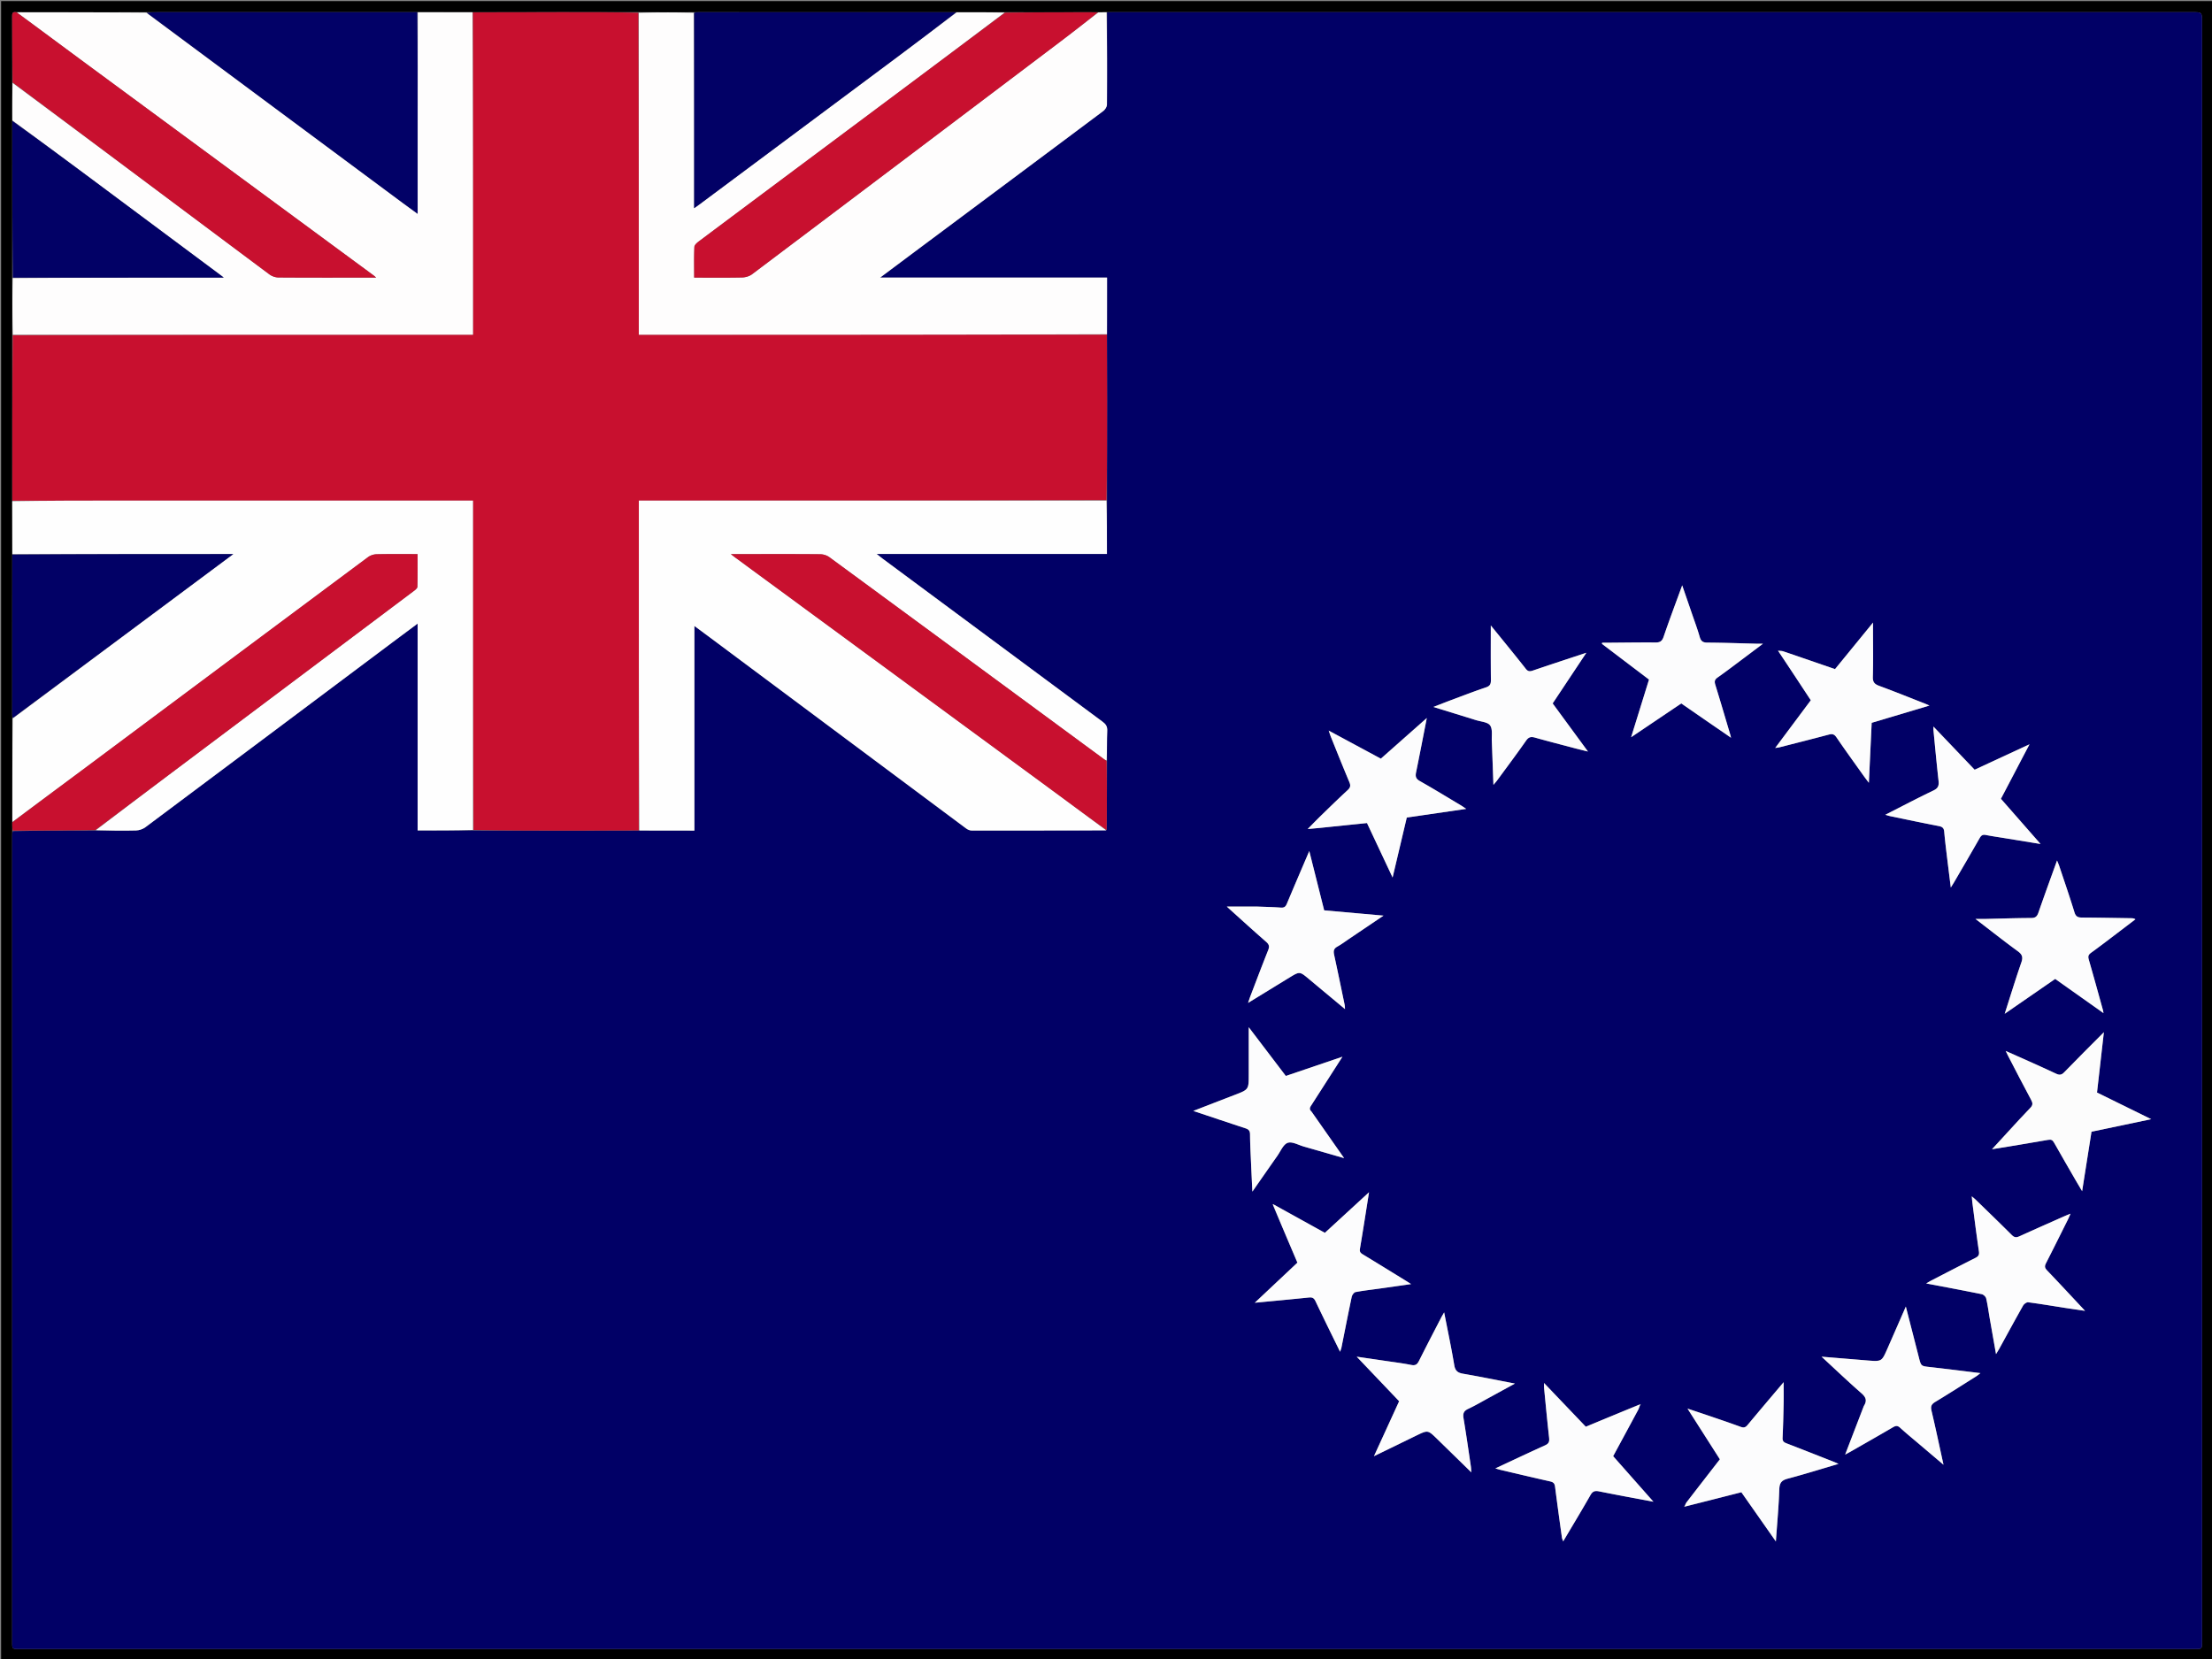
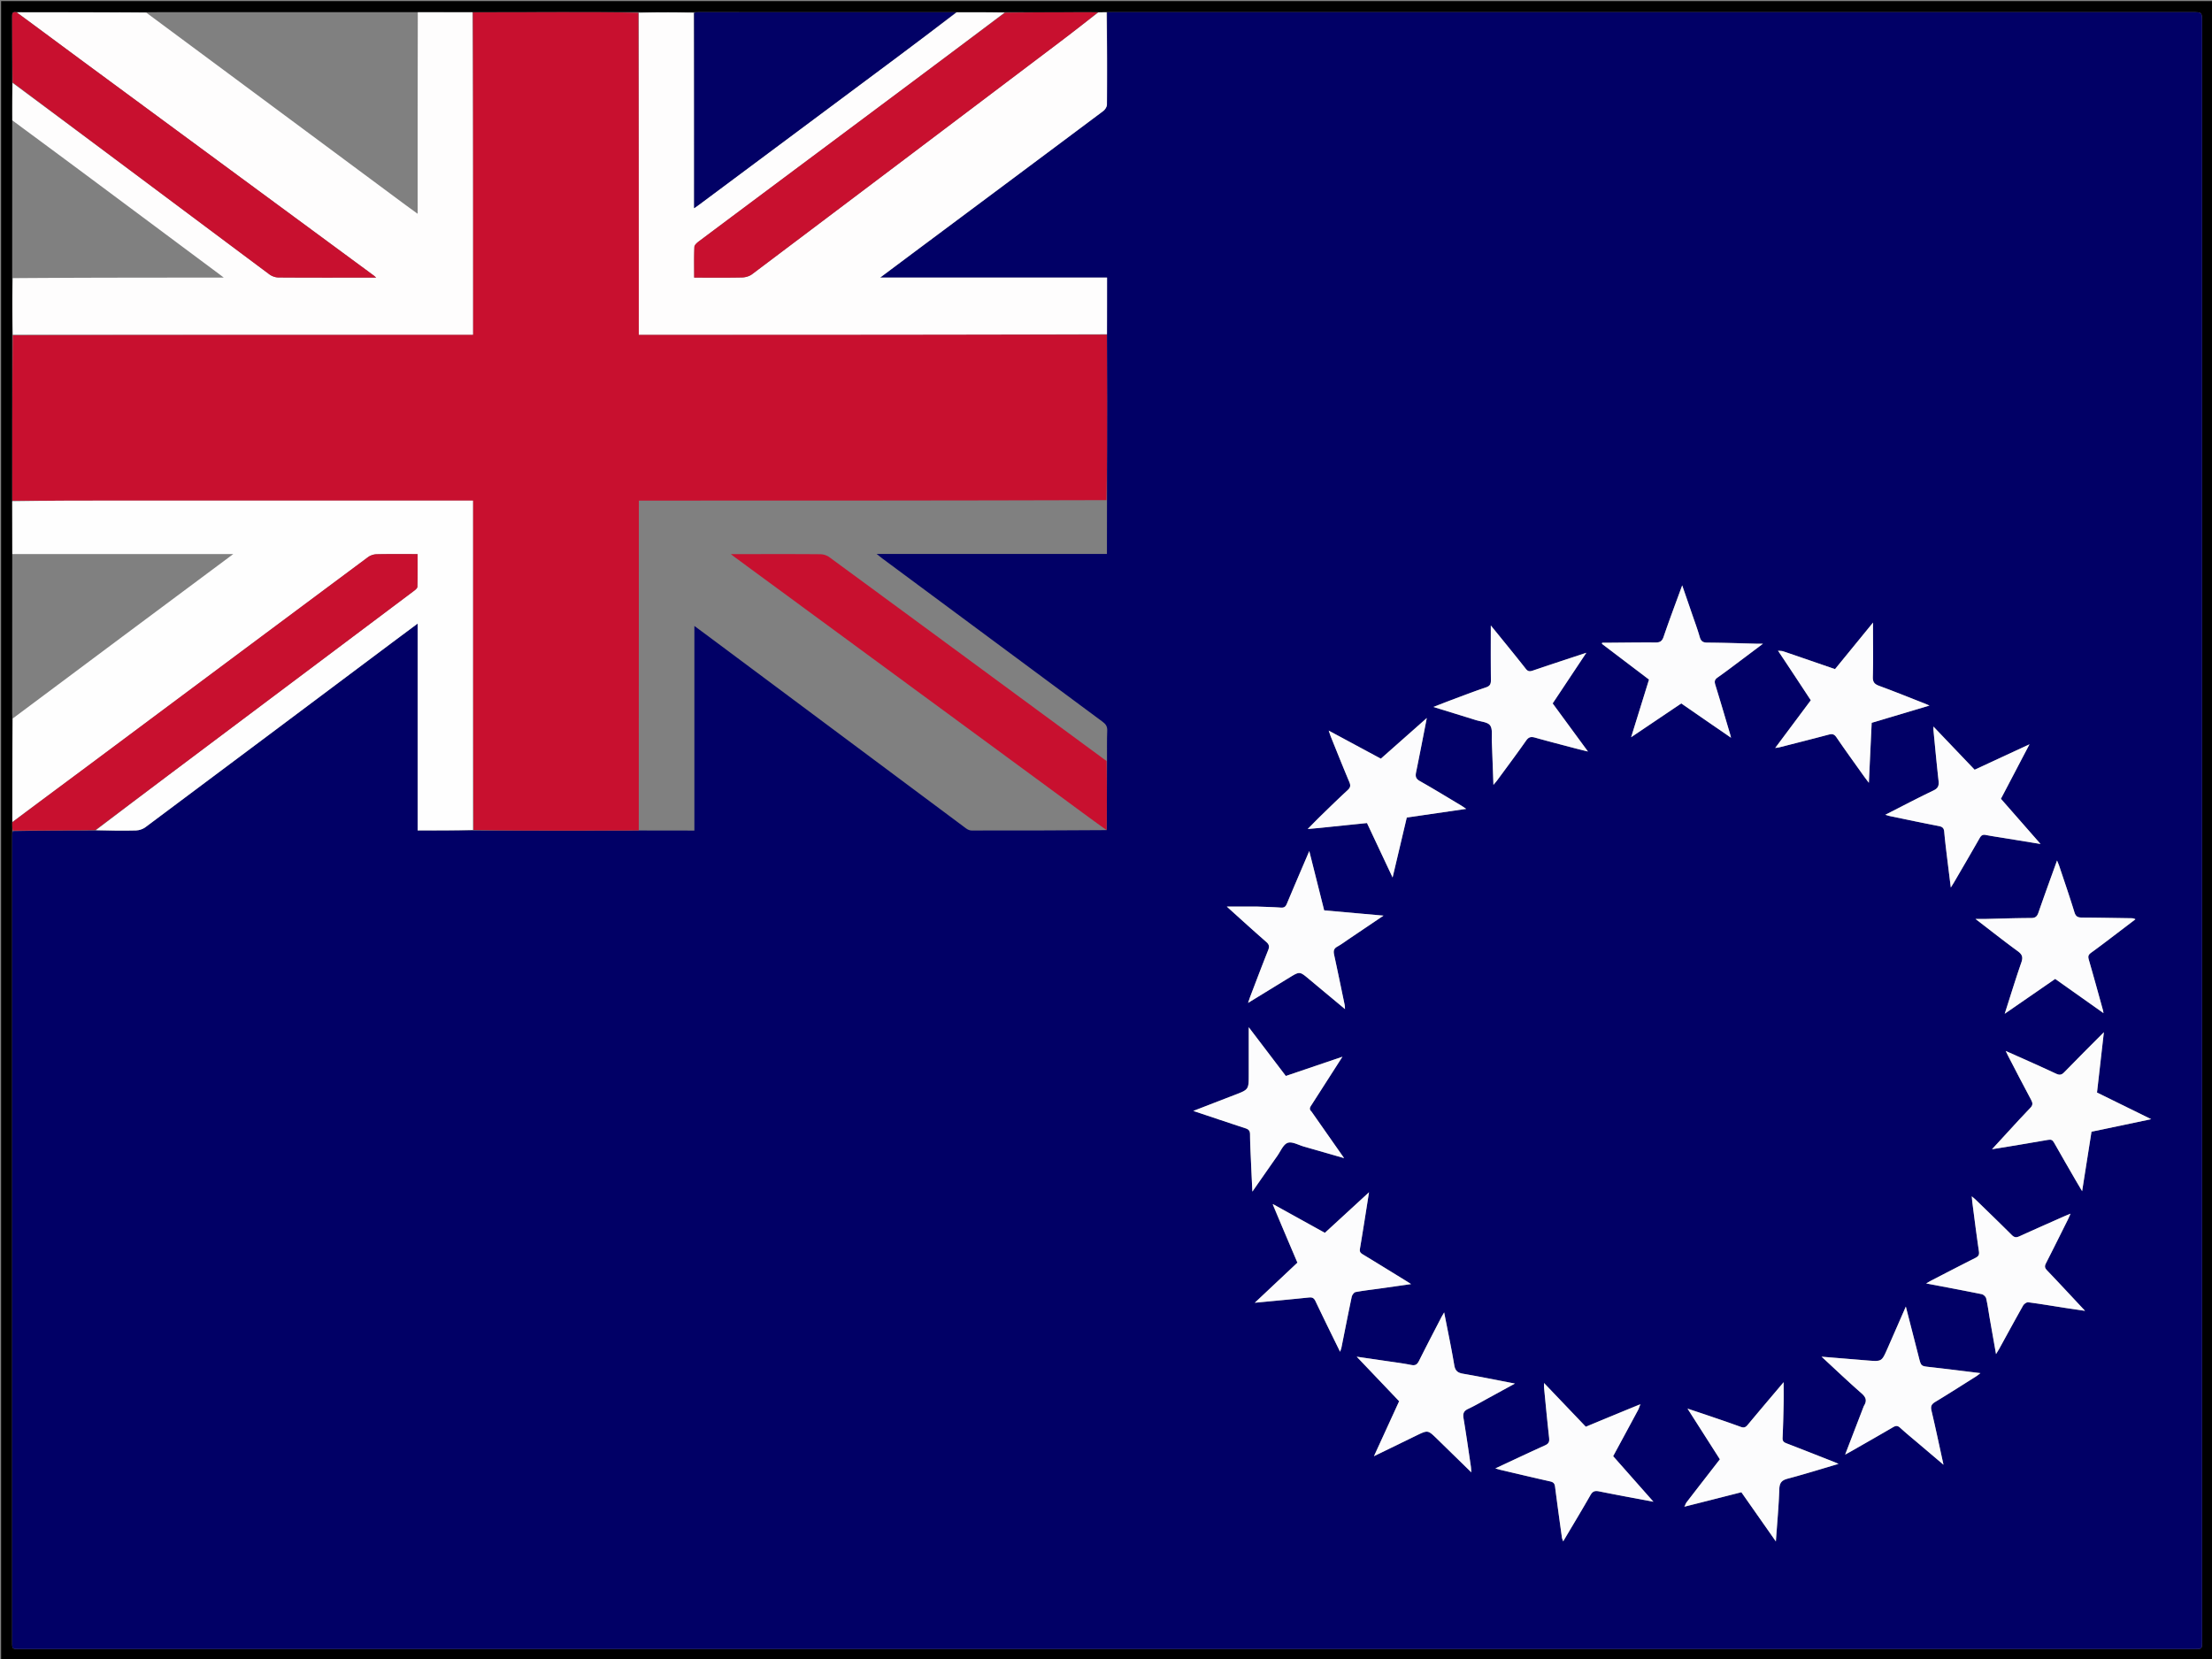
<svg xmlns="http://www.w3.org/2000/svg" xml:space="preserve" viewBox="0 0 2000 1500">
  <rect x="0" y="0" width="2000" height="1500" fill="#808080" stroke="none" />
  <path d="M1 505V1h2000v1500H1zm10.028 238.992c.03 2.335.061 4.67.024 7.94-.021 1.333-.061 2.666-.061 3.999q-.005 364.477 0 728.956c0 6.113.013 6.117 6.874 6.117h1966.383c6.757 0 6.763-.004 6.763-6.73V19.86c0-8.864-.009-8.871-9.129-8.872q-487.72-.002-975.441.004c-1.832 0-3.664.08-6.367.02-2.32.066-4.639.132-7.895.03-27.763.043-55.526.087-84.206.01-14.32.035-28.64.07-43.885-.016-77.643-.011-155.287-.024-232.93-.026-1.163 0-2.326.123-4.376.054-16.4.027-32.8.054-50.074-.056-22.77-.004-45.54-.03-68.31-.005-26.922.03-53.844.103-81.644.047-16.334.016-32.668.033-49.886-.065-77.785 0-155.57-.002-233.355.013-3.66.001-7.32.161-11.842.064-38.8.03-77.598.06-117.288-.051-3.163-.543-3.417 1.313-3.405 3.8.092 19.876.1 39.751.059 60.506.03 11.166.062 22.333.007 34.455.027 47.089.054 94.179-.034 142.194.052 16.883.104 33.766.031 51.627.027 49.7.053 99.4-.036 150.084.048 15.766.096 31.533.046 48.23-.016 47.962-.034 95.925-.037 143.888 0 1.16.165 2.32.073 4.367.032 30.994.064 61.988-.06 93.83" />
  <path fill="#010066" d="M1000.945 11.115c1.832-.043 3.664-.122 5.496-.122q487.72-.007 975.441-.004c9.12 0 9.128.008 9.128 8.872q.003 732.206.001 1464.413c0 6.726-.006 6.73-6.763 6.73H17.865c-6.86 0-6.875-.004-6.875-6.117q-.003-364.477 0-728.956c0-1.333.04-2.666.554-4.462 25.16-.523 49.827-.581 74.958-.579 12.453.078 24.447.28 36.429-.024 2.88-.074 6.198-1.183 8.502-2.904 74.648-55.737 149.195-111.61 223.762-167.455 7.153-5.358 14.337-10.675 22.401-16.677v187.01c17.089 0 33.556 0 50.513.063 30.15.076 59.811.113 89.473.092 19.992-.014 39.985-.109 60.479-.095 16.749.072 32.997.072 49.773.072v-185.01c5.13 3.795 9.507 7.01 13.86 10.258 77.246 57.607 154.484 115.224 231.766 172.783 1.362 1.015 3.236 1.906 4.873 1.908 40.648.054 81.296-.021 122.236-.351.286-21.021.281-41.764.339-62.976.073-9.3-.16-18.14.206-26.957.16-3.854-1.307-5.922-4.236-8.09-66.366-49.102-132.66-98.302-198.96-147.49-1.49-1.106-2.913-2.302-5.3-4.196h208.232c0-16.29 0-32.246.06-48.646.07-30.203.103-59.963.082-89.723-.015-19.948-.108-39.895-.105-60.284.062-17.22.062-34 .062-51.227H795.808c12.98-9.702 24.903-18.634 36.846-27.54 54.963-40.978 109.946-81.93 164.83-123.013 1.687-1.263 3.356-3.861 3.37-5.848.2-27.818.11-55.637.091-83.455m522.917 1351 50.61-12.886 31.195 44.491c1.166-16.68 2.618-31.908 3.101-47.168.188-5.902 2.146-8.16 7.666-9.623 15.126-4.01 30.073-8.694 45.891-13.347-1.895-.823-2.934-1.311-4-1.73-14.362-5.647-28.709-11.338-43.114-16.874-2.496-.958-3.619-2.035-3.474-4.97.509-10.308.73-20.632.937-30.952.125-6.201.023-12.406.023-19.336-11.208 13.268-21.977 25.907-32.588 38.677-1.881 2.265-3.441 2.747-6.277 1.703-10.118-3.729-20.353-7.14-30.557-10.633-5.52-1.889-11.067-3.7-17.488-5.842l29.253 45.819c-10.16 13.098-20.172 25.964-30.111 38.887-.856 1.112-1.226 2.598-2.017 3.488l-.5.42c.213-.049.426-.098 1.45-.124m-41.587-92.237-48.464 20.124-37.749-39.539c0 2.1-.092 3.201.014 4.283 1.48 15.083 2.866 30.176 4.574 45.233.394 3.472-.268 5.299-3.62 6.81-14.825 6.687-29.517 13.667-44.998 20.887 2.094.594 3.456 1.039 4.845 1.365 14.887 3.495 29.76 7.053 44.683 10.385 2.89.645 4.084 1.808 4.461 4.804 1.932 15.358 4.092 30.687 6.215 46.021.136.983.63 1.916 1.134 3.38 8.476-14.303 16.75-27.945 24.643-41.804 2.046-3.593 4.115-4.146 7.947-3.364 15.921 3.248 31.919 6.121 49.004 9.342l-36.415-41.19c7.622-14.093 15.147-27.955 22.6-41.856.808-1.507 1.204-3.234 2.204-4.55l-.014-.798c-.103.205-.206.41-1.064.467m125.227-681.846.11-.144c-.118.161-.235.322.334.713l29.301 44.553-32.186 43.128c1.985-.286 2.807-.329 3.588-.528 14.97-3.825 29.955-7.593 44.886-11.567 3.144-.837 4.93-.423 6.918 2.495 8.056 11.83 16.474 23.412 24.774 35.075 1.287 1.807 2.66 3.554 4.518 6.03l2.545-54.247c17.313-5.17 34.276-10.237 52.263-15.61-2.225-.944-3.365-1.461-4.53-1.917-13.608-5.324-27.16-10.804-40.87-15.856-4.16-1.532-5.945-3.29-5.805-8.103.417-14.32.153-28.66.156-42.992v-6.145l-34.356 42.077c-15.724-5.424-31.231-10.81-46.778-16.077-1.57-.532-3.383-.348-4.868-.885m-456.387 500.717-.21.16s.183-.253-.088.51l22.242 52.221-38.553 36.257c17.058-1.635 32.977-3.086 48.873-4.747 3.086-.323 4.64.396 6.044 3.367 7.162 15.158 14.628 30.172 22.211 45.694.529-1.556 1.015-2.6 1.236-3.696 3.08-15.321 6.046-30.666 9.289-45.952.353-1.664 2.055-4.044 3.47-4.313 7.348-1.398 14.808-2.202 22.225-3.245 8.987-1.264 17.97-2.56 27.995-3.99-1.911-1.22-2.86-1.847-3.83-2.443-13.314-8.188-26.604-16.415-39.973-24.512-2.119-1.283-2.883-2.407-2.424-5.1 2.833-16.624 5.382-33.295 8.186-50.96l-39.915 36.677c-15.938-8.814-31.488-17.414-46.778-25.928m43.868-340.38 40.99-4.193 23.155 49.23 12.819-54.217 53.734-7.831c-2.188-1.467-3.357-2.33-4.6-3.072-12.419-7.413-24.747-14.99-37.342-22.092-3.67-2.069-4.133-4.257-3.374-7.944 3.279-15.94 6.33-31.927 9.691-49.056l-41.55 36.764-47.15-25.382c.894 2.572 1.36 4.12 1.964 5.613 5.537 13.697 10.986 27.432 16.736 41.039 1.34 3.169.862 4.945-1.633 7.234-8.098 7.43-15.95 15.133-23.833 22.795-4.023 3.91-7.913 7.955-12.225 12.305 4.253-.369 7.99-.692 12.618-1.194m107.975 556.173 27.362 26.71c-.2-2.57-.225-4.03-.438-5.464-2.155-14.481-4.188-28.984-6.613-43.42-.71-4.222.073-6.603 4.158-8.508 6.613-3.085 12.918-6.834 19.339-10.33 7.287-3.966 14.558-7.962 22.963-12.562-16.49-3.17-31.616-6.275-46.827-8.888-4.873-.836-7.149-2.575-8.017-7.764-2.62-15.66-5.923-31.203-9.136-47.691-1.187 2.062-1.964 3.295-2.63 4.586-6.705 12.992-13.503 25.938-20.007 39.03-1.622 3.266-3.164 4.687-7.095 3.896-7.82-1.573-15.762-2.535-23.66-3.713-8.107-1.21-16.22-2.376-25.672-3.757l38.353 40.265-22.758 49.69c13.535-6.589 25.872-12.59 38.206-18.597 10.537-5.13 10.536-5.133 18.754 2.875 1.074 1.046 2.145 2.095 3.718 3.642m566.924-202.178 2.215-5.002c-2.33.954-3.84 1.527-5.316 2.182-13.65 6.063-27.326 12.068-40.913 18.27-2.809 1.282-4.604 1.118-6.89-1.169-10.714-10.712-21.636-21.216-32.498-31.78-1-.972-2.105-1.836-3.684-3.204.228 2.453.328 4.109.543 5.75 1.923 14.675 3.723 29.37 5.911 44.007.502 3.358-.576 4.626-3.333 6.007-13.36 6.694-26.611 13.606-39.893 20.456-1.238.639-2.42 1.384-4.46 2.559 17.448 3.32 33.874 6.362 50.24 9.697 1.575.321 3.64 2.267 4.001 3.804 1.403 5.978 2.186 12.1 3.242 18.16 1.813 10.39 3.657 20.776 5.676 32.23 1.417-2.346 2.287-3.68 3.051-5.07 7.123-12.958 14.154-25.968 21.441-38.832.82-1.449 3.19-3.135 4.613-2.95 11.205 1.459 22.352 3.362 33.523 5.094 5.562.862 11.136 1.65 17.874 2.645-12.087-12.92-23.146-24.887-34.416-36.653-2.099-2.191-2.267-3.76-.934-6.363 6.66-13.003 13.124-26.106 20.007-39.838M1136.05 819.662h-26.827c.802.74 1.828 1.707 2.877 2.65 10.9 9.8 21.714 19.7 32.774 29.319 2.732 2.376 3.032 4.257 1.722 7.525-5.56 13.872-10.808 27.869-16.153 41.826-.592 1.544-1.079 3.127-1.999 5.815 13.25-8.12 25.283-15.503 37.323-22.874 9.366-5.733 9.353-5.705 17.692 1.27 10.689 8.94 21.41 17.842 32.644 27.2-.133-1.782-.098-2.774-.294-3.717-3.148-15.138-6.261-30.283-9.546-45.39-.713-3.279-.44-5.562 2.835-7.365 3.776-2.079 7.249-4.712 10.836-7.13 9.995-6.737 19.98-13.487 30.972-20.908l-53.644-4.78-13.468-53.615c-7.073 16.561-13.789 32.094-20.3 47.713-1.153 2.762-2.536 3.662-5.54 3.43-6.971-.541-13.976-.643-21.904-.97m697.392 139.447-19.97-8.874c1.084 2.227 1.606 3.367 2.184 4.477 6.902 13.266 13.701 26.587 20.804 39.745 1.604 2.972 1.645 4.805-.797 7.307-6.745 6.913-13.2 14.108-19.753 21.206-4.7 5.09-9.373 10.203-14.823 16.138 17.722-2.93 34.255-5.548 50.729-8.492 2.909-.52 4.097.245 5.43 2.613 6.526 11.588 13.225 23.079 19.878 34.595 1.626 2.814 3.309 5.596 5.445 9.202l8.477-53.77 53.979-11.338-48.996-24.095 6.213-54.536c-12.759 12.833-24.458 24.416-35.895 36.25-2.447 2.532-4.35 2.65-7.289 1.253-8.246-3.92-16.613-7.585-25.616-11.681m-281.143-300.94 12.847 8.89c-.398-1.561-.566-2.336-.792-3.093-4.452-14.947-8.825-29.918-13.44-44.814-.923-2.977-.653-4.668 2.057-6.573 8.16-5.739 16.078-11.824 24.075-17.795 5.241-3.913 10.456-7.862 16.926-12.73-2.675 0-3.786.024-4.896-.004-15.148-.376-30.295-.943-45.444-1.021-4.12-.022-5.748-1.402-6.833-5.202-2.003-7.011-4.577-13.86-6.942-20.767-2.81-8.207-5.648-16.404-8.886-25.801-5.97 16.374-11.665 31.375-16.828 46.558-1.41 4.146-3.431 5.135-7.464 5.097-13.986-.13-27.975.11-41.963.206-2.043.014-4.087.002-6.131.002l-.152 1.037 42.537 32.278-16.17 52.133 45.337-30.552c10.746 7.438 21.136 14.63 32.162 22.151m-128.412 18.413 11.9 2.922-31.93-43.515 30.457-45.793c-17.074 5.652-32.843 10.774-48.525 16.153-2.841.975-4.425.662-6.298-1.736-7.177-9.185-14.578-18.197-21.907-27.263-2.95-3.65-5.93-7.273-9.651-11.835 0 17.297-.122 33.263.09 49.225.05 3.671-.76 5.513-4.514 6.77-10.704 3.58-21.236 7.677-31.817 11.619-4.893 1.822-9.744 3.757-15.713 6.067 13.703 4.23 26.17 8.048 38.617 11.935 4.41 1.378 10.49 1.678 12.686 4.722 2.404 3.333 1.336 9.263 1.541 14.071.55 12.909.97 25.823 1.479 39.722 1.532-1.835 2.5-2.876 3.337-4.015 8.765-11.945 17.668-23.794 26.156-35.933 2.362-3.377 4.46-3.827 8.188-2.761 11.652 3.333 23.42 6.258 35.904 9.645m-238.244 328.235c-2.496-2.156-.915-4.05.345-6.013 9.044-14.092 18.072-28.194 27.779-43.345l-51.177 17.385-33.522-44.067v42.746c0 13.633-.011 13.603-12.782 18.495-12.213 4.677-24.398 9.425-37.363 14.44 16.26 5.432 31.645 10.639 47.086 15.672 2.9.945 4.208 2.205 4.226 5.508.048 8.652.545 17.303.912 25.953.348 8.207.758 16.411 1.197 25.82 8.004-11.475 15.267-21.961 22.617-32.387 2.946-4.179 5.349-10.354 9.34-11.73 4.017-1.385 9.717 2.005 14.65 3.407 11.815 3.358 23.611 6.778 36.341 10.44-10.16-14.501-19.7-28.117-29.65-42.324m608.973-173.923h-8.437c13.563 10.405 25.7 20.014 38.195 29.13 4.018 2.93 4.932 5.363 3.26 10.16-5.233 15.006-9.856 30.224-15.058 46.43l45.642-31.518 43.676 30.919c-.19-1.15-.239-1.801-.41-2.418-4.269-15.361-8.453-30.746-12.914-46.051-.859-2.946-.272-4.4 2.158-6.146 7.975-5.73 15.744-11.745 23.576-17.672 5.502-4.163 10.978-8.361 16.465-12.543-1.565-.975-2.81-.96-4.055-.978-14.829-.215-29.657-.519-44.487-.596-3.615-.02-5.432-.987-6.601-4.805-4.277-13.969-9.067-27.781-13.687-41.645-.47-1.412-1.094-2.771-2.038-5.133-5.912 16.452-11.514 31.706-16.82 47.062-1.194 3.457-2.643 4.934-6.56 4.942-13.661.029-27.321.527-41.905.862m-109.533 440.69-16.785 43.61c2.574-1.412 4.122-2.229 5.64-3.098 12.553-7.188 25.14-14.321 37.619-21.636 2.502-1.467 4.166-1.667 6.483.466 5.388 4.96 11.093 9.58 16.679 14.325 7.22 6.135 14.451 12.258 22.52 19.101-3.77-17.155-7.117-33.091-10.865-48.933-.937-3.96.051-5.841 3.438-7.883 12.53-7.556 24.848-15.467 37.231-23.268 1.005-.632 1.901-1.438 3.592-2.734-15.828-1.92-30.636-3.823-45.472-5.471-8.2-.911-8.17-.732-10.214-8.791-3.768-14.85-7.603-29.683-11.766-45.912-5.95 13.594-11.3 25.863-16.689 38.115-5.104 11.605-5.123 11.601-17.561 10.65-2.988-.228-5.973-.498-8.96-.743-10.508-.864-21.016-1.725-32.973-2.707 12.725 11.744 24.123 22.645 35.99 33.007 4.076 3.558 5.39 6.642 2.093 11.901m141.093-581.88 8.827-16.737c-17.43 8.078-33.49 15.52-49.62 22.997l-37.245-39.035c0 1.68-.065 2.447.01 3.201 1.493 15.244 2.868 30.502 4.596 45.72.489 4.305-.195 6.784-4.556 8.867-14.472 6.91-28.668 14.402-43.584 21.983 1.986.562 3.235 1 4.52 1.266 14.65 3.03 29.284 6.142 43.975 8.959 3.185.61 4.507 1.882 4.778 5.06.58 6.797 1.414 13.574 2.226 20.35 1.163 9.705 2.4 19.402 3.737 30.154 1.438-2.324 2.314-3.666 3.119-5.05 7.691-13.222 15.436-26.414 22.994-39.712 1.362-2.397 2.747-3.31 5.5-2.763 5.218 1.037 10.495 1.777 15.748 2.635 10.844 1.77 21.689 3.536 33.78 5.507l-35.83-40.862c5.622-10.69 11.186-21.271 17.025-32.54" />
  <path fill="#C8102F" d="M1000.826 302.639c.058 19.948.15 39.895.166 59.843.021 29.76-.012 59.52-.539 89.713-141.215.433-281.914.433-422.83.433v5.795q-.032 146.203-.063 292.405c-19.993.058-39.986.153-59.978.167-29.662.02-59.323-.016-89.468-.551-.484-99.47-.484-198.416-.484-297.822h-7.028c-104.662 0-209.325-.006-313.987.003-31.831.003-63.663.045-95.494.069-.027-49.7-.053-99.4.442-149.59 138.883-.492 277.244-.492 416.07-.492V11.162c26.92-.055 53.843-.128 80.765-.158 22.77-.025 45.54.001 68.748.53.438 97.25.438 193.977.438 291.105z" />
  <path fill="#FEFDFD" d="M1000.887 302.198c-140.857.44-281.652.44-423.303.44V11.602a839 839 0 0 1 49.617-.014c.419 58.943.419 117.364.419 176.627 1.998-1.42 3.316-2.32 4.595-3.272 58.995-43.941 118-87.87 176.97-131.844 18.658-13.914 37.22-27.956 55.827-41.939 14.32-.035 28.64-.07 43.253.23-53.088 40.157-106.47 79.977-159.849 119.8-38.834 28.972-77.676 57.933-116.457 86.975-1.728 1.294-4.043 3.291-4.123 5.051-.417 9.095-.194 18.219-.194 27.788 14.778 0 29.07.168 43.353-.134 3.043-.064 6.594-1.111 8.997-2.92 92.442-69.61 184.786-139.35 277.118-209.105 12.07-9.12 24.007-18.417 36.006-27.632 2.319-.067 4.638-.133 7.393-.149.455 27.87.545 55.69.345 83.507-.014 1.987-1.683 4.585-3.37 5.848-54.884 41.083-109.867 82.035-164.83 123.014-11.943 8.905-23.867 17.837-36.846 27.539h205.14c0 17.227 0 34.007-.06 51.227M427.193 11.106c.44 96.968.44 193.88.44 291.506-138.826 0-277.187 0-416.008.002a893 893 0 0 1-.1-51.127c63.54-.48 126.565-.48 190.809-.48-2.08-1.589-3.09-2.377-4.116-3.142-41.104-30.616-82.195-61.251-123.322-91.837-21.222-15.782-42.509-31.477-63.766-47.21-.031-11.167-.062-22.334.244-33.847 77.625 57.515 154.9 115.394 232.269 173.15 2.19 1.634 5.356 2.74 8.077 2.76 27.651.199 55.304.121 82.956.121h5.468c-1.43-1.23-1.788-1.58-2.187-1.873C251.908 185.755 165.846 122.4 79.812 59.004c-21.56-15.887-43.028-31.897-64.539-47.85 38.8-.03 77.599-.06 117.01.297 77.845 57.708 155.078 115.03 232.316 172.345 4.073 3.022 8.193 5.981 13.014 9.498v-5.783c0-26.487-.017-52.975.005-79.463.027-32.316.087-64.631.133-96.947 16.335-.017 32.669-.034 49.442.005" />
  <path fill="#FEFEFE" d="M11.063 453.186c31.89-.516 63.72-.558 95.552-.561 104.662-.009 209.325-.003 313.987-.003h7.028c0 99.406 0 198.353-.005 297.758-16.473.46-32.94.46-50.029.46V563.83c-8.064 6.002-15.248 11.32-22.401 16.677-74.567 55.846-149.114 111.718-223.762 167.455-2.304 1.72-5.623 2.83-8.502 2.904-11.982.304-23.976.102-36.265-.257 44.05-33.602 88.398-66.86 132.743-100.122 51.539-38.658 103.079-77.312 154.585-116.013 1.385-1.041 3.363-2.57 3.403-3.921.293-9.764.157-19.54.157-29.555-12.764 0-24.919-.146-37.065.118-2.588.056-5.584 1.012-7.652 2.55-86.153 64.092-172.214 128.307-258.306 192.48-21.081 15.714-42.23 31.335-63.348 46.999-.032-30.994-.064-61.988.32-93.513 66.35-49.62 132.284-98.707 199.373-148.655H11.148c-.047-15.766-.095-31.533-.085-47.791" />
-   <path fill="#020167" d="M377.31 11.043c.395 32.374.335 64.69.308 97.005-.022 26.488-.005 52.976-.005 79.463v5.783c-4.821-3.517-8.94-6.476-13.014-9.498C287.361 126.48 210.13 69.159 132.714 11.542c3.48-.382 7.14-.542 10.8-.543 77.784-.015 155.57-.012 233.796.044" />
  <path fill="#020166" d="M864.55 11.098c-18.144 14.044-36.707 28.086-55.365 42C750.215 97.073 691.21 141 632.215 184.942c-1.279.953-2.597 1.852-4.595 3.272 0-59.263 0-117.684.024-176.56 1.188-.52 2.351-.643 3.514-.643 77.643.002 155.287.015 233.392.087" />
  <path fill="#C8102F" d="M11.105 743.569c21.196-16.088 42.345-31.71 63.426-47.423 86.092-64.173 172.153-128.388 258.306-192.48 2.068-1.538 5.064-2.494 7.652-2.55 12.146-.264 24.301-.118 37.065-.118 0 10.014.136 19.791-.157 29.555-.04 1.351-2.018 2.88-3.403 3.92-51.506 38.702-103.046 77.356-154.585 116.014-44.345 33.262-88.694 66.52-133.205 100.06-24.833.34-49.5.4-74.626.454-.489-2.339-.52-4.674-.473-7.432M992.647 11.127a1427 1427 0 0 1-35.537 27.717C864.778 108.6 772.434 178.34 679.992 247.95c-2.403 1.809-5.954 2.856-8.997 2.92-14.283.302-28.575.134-43.353.134 0-9.57-.223-18.693.194-27.788.08-1.76 2.395-3.757 4.123-5.051 38.781-29.042 77.623-58.003 116.457-86.975 53.38-39.823 106.76-79.643 160.307-119.74 27.93-.32 55.693-.363 83.924-.322M14.828 11.083c21.956 16.024 43.424 32.034 64.984 47.92C165.846 122.4 251.908 185.756 337.957 249.13c.4.294.756.644 2.187 1.873h-5.468c-27.652 0-55.305.078-82.956-.122-2.72-.02-5.888-1.125-8.077-2.76C166.275 190.365 88.999 132.486 11.412 74.531c-.333-19.968-.342-39.843-.434-59.718-.012-2.488.242-4.344 3.85-3.73" />
-   <path fill="#020166" d="M11.1 501.442c66.111-.465 132.174-.465 199.776-.465-67.09 49.948-133.024 99.036-199.284 148.21-.413-1.071-.578-2.231-.578-3.391.003-47.963.02-95.926.085-144.354M11.087 109.295c21.3 15.256 42.587 30.95 63.809 46.733 41.127 30.586 82.218 61.22 123.322 91.837 1.027.765 2.036 1.553 4.116 3.142-64.244 0-127.269 0-190.75.017-.486-47.072-.513-94.162-.497-141.73" />
-   <path fill="#FEFEFE" d="M578.06 750.9c-.48-97.54-.459-195.009-.438-292.477v-5.795c140.917 0 281.616 0 422.771.01.457 15.967.457 31.924.457 48.213H792.618c2.387 1.894 3.81 3.09 5.3 4.195 66.3 49.19 132.594 98.389 198.96 147.491 2.929 2.168 4.395 4.236 4.236 8.09-.365 8.816-.133 17.658-.526 26.856-1.193-.213-2.012-.785-2.816-1.377C915.17 625.307 832.58 564.49 749.9 503.796c-2.199-1.615-5.369-2.653-8.098-2.679-22.492-.21-44.987-.119-67.482-.119h-13.524c1.963 1.524 2.93 2.31 3.934 3.048 96.083 70.573 192.176 141.131 288.246 211.72 15.818 11.623 31.537 23.378 47.301 35.072-40.648.052-81.296.127-121.944.073-1.637-.002-3.51-.893-4.873-1.908-77.282-57.559-154.52-115.176-231.765-172.783-4.354-3.247-8.731-6.463-13.861-10.258v185.01c-16.776 0-33.024 0-49.773-.072" />
  <path fill="#C8102F" d="M1000.569 750.56c-16.056-11.416-31.775-23.171-47.593-34.793-96.07-70.59-192.163-141.148-288.246-211.721-1.004-.737-1.971-1.524-3.934-3.048h13.524c22.495 0 44.99-.092 67.482.12 2.73.025 5.9 1.063 8.098 2.677 82.68 60.695 165.27 121.512 247.872 182.311a34 34 0 0 0 2.754 1.846c.324 20.844.33 41.587.043 62.608" />
  <path fill="#FCFCFD" d="M1194.539 748.457c-4.183.413-7.921.736-12.174 1.105 4.312-4.35 8.202-8.396 12.225-12.305 7.884-7.662 15.735-15.364 23.833-22.795 2.495-2.289 2.972-4.065 1.633-7.234-5.75-13.607-11.199-27.342-16.736-41.04-.604-1.492-1.07-3.04-1.965-5.612l47.151 25.382 41.55-36.764c-3.361 17.13-6.412 33.116-9.691 49.056-.759 3.687-.296 5.875 3.374 7.944 12.595 7.102 24.923 14.679 37.343 22.092 1.242.742 2.411 1.605 4.599 3.072l-53.734 7.831-12.819 54.217-23.154-49.23c-13.868 1.418-27.43 2.805-41.435 4.281M1150.855 1088.663l47.038 26.014 39.915-36.677c-2.804 17.665-5.353 34.336-8.186 50.96-.46 2.693.305 3.817 2.424 5.1 13.369 8.097 26.66 16.324 39.974 24.512.968.596 1.918 1.223 3.829 2.443-10.025 1.43-19.008 2.726-27.995 3.99-7.417 1.043-14.877 1.847-22.225 3.245-1.415.269-3.117 2.649-3.47 4.313-3.243 15.286-6.209 30.631-9.29 45.952-.22 1.097-.706 2.14-1.235 3.696-7.583-15.522-15.05-30.536-22.21-45.694-1.404-2.97-2.959-3.69-6.045-3.367-15.896 1.661-31.815 3.112-48.873 4.747l38.553-36.257c-8.08-18.968-15.16-35.594-22.164-52.566.079-.346-.04-.41-.04-.41M1607.287 588.42c1.7.149 3.512-.035 5.083.497 15.547 5.268 31.054 10.653 46.778 16.077l34.356-42.077v6.145c-.003 14.332.26 28.672-.156 42.992-.14 4.812 1.645 6.57 5.805 8.103 13.71 5.052 27.262 10.532 40.87 15.856 1.165.456 2.305.973 4.53 1.918l-52.263 15.61-2.545 54.245c-1.858-2.475-3.231-4.222-4.518-6.03-8.3-11.662-16.718-23.245-24.774-35.074-1.988-2.918-3.774-3.332-6.918-2.495-14.93 3.974-29.916 7.742-44.886 11.567-.781.2-1.603.242-3.588.528l32.186-43.128c-9.765-14.848-19.533-29.7-29.595-44.675-.294-.122-.365-.059-.365-.059M1302.708 1304.292a1444 1444 0 0 0-3.468-3.393c-8.218-8.008-8.217-8.006-18.754-2.875-12.334 6.007-24.67 12.008-38.206 18.596l22.758-49.689-38.353-40.265c9.451 1.381 17.565 2.547 25.672 3.757 7.898 1.178 15.84 2.14 23.66 3.713 3.93.791 5.473-.63 7.095-3.896 6.504-13.092 13.302-26.038 20.007-39.03.666-1.29 1.443-2.524 2.63-4.586 3.213 16.488 6.517 32.032 9.136 47.69.868 5.19 3.144 6.929 8.017 7.765 15.211 2.613 30.337 5.718 46.827 8.888-8.405 4.6-15.676 8.596-22.963 12.563-6.42 3.495-12.726 7.244-19.34 10.329-4.084 1.905-4.866 4.286-4.157 8.508 2.425 14.436 4.458 28.939 6.613 43.42.213 1.434.238 2.895.438 5.464-9.611-9.382-18.487-18.046-27.612-26.96M1869.707 1102.695c-6.708 13.4-13.173 26.503-19.832 39.506-1.333 2.603-1.165 4.172.934 6.363 11.27 11.766 22.329 23.733 34.416 36.653-6.738-.995-12.312-1.783-17.874-2.645-11.17-1.732-22.318-3.635-33.523-5.094-1.422-.185-3.792 1.501-4.613 2.95-7.287 12.864-14.318 25.874-21.44 38.831-.765 1.391-1.635 2.725-3.052 5.071-2.019-11.454-3.863-21.84-5.676-32.23-1.056-6.06-1.84-12.182-3.242-18.16-.36-1.537-2.426-3.483-4-3.804-16.367-3.335-32.793-6.376-50.241-9.697 2.04-1.175 3.222-1.92 4.46-2.559 13.282-6.85 26.533-13.762 39.893-20.456 2.757-1.381 3.835-2.65 3.333-6.007-2.188-14.637-3.988-29.332-5.911-44.008-.215-1.64-.315-3.296-.543-5.749 1.58 1.368 2.684 2.232 3.684 3.205 10.862 10.563 21.784 21.067 32.497 31.78 2.287 2.286 4.082 2.45 6.89 1.168 13.588-6.202 27.264-12.207 40.914-18.27 1.475-.655 2.986-1.228 5.316-2.182a408 408 0 0 1-2.39 5.334M1136.517 819.685c7.46.303 14.465.405 21.436.945 3.004.233 4.387-.667 5.54-3.43 6.511-15.618 13.227-31.15 20.3-47.712l13.468 53.615 53.644 4.78c-10.991 7.421-20.977 14.171-30.972 20.908-3.587 2.418-7.06 5.051-10.836 7.13-3.275 1.803-3.548 4.086-2.835 7.364 3.285 15.108 6.398 30.253 9.546 45.39.196.944.16 1.936.294 3.718-11.235-9.358-21.955-18.26-32.644-27.2-8.339-6.975-8.326-7.003-17.692-1.27-12.04 7.37-24.073 14.754-37.323 22.874.92-2.688 1.407-4.271 1.999-5.815 5.345-13.957 10.592-27.954 16.153-41.826 1.31-3.268 1.01-5.15-1.722-7.525-11.06-9.618-21.873-19.52-32.774-29.32-1.049-.942-2.075-1.91-2.877-2.65 8.993 0 17.91 0 27.295.024" />
  <path fill="#FCFCFC" d="M1833.783 959.273c8.66 3.931 17.028 7.595 25.274 11.516 2.938 1.397 4.842 1.28 7.289-1.253 11.437-11.834 23.136-23.417 35.895-36.25l-6.213 54.536 48.996 24.095-53.979 11.339-8.477 53.769c-2.136-3.606-3.82-6.388-5.445-9.202-6.653-11.516-13.352-23.007-19.878-34.595-1.333-2.368-2.521-3.132-5.43-2.613-16.474 2.944-33.007 5.563-50.729 8.492 5.45-5.935 10.123-11.048 14.823-16.138 6.553-7.098 13.008-14.293 19.753-21.206 2.442-2.502 2.401-4.335.797-7.307-7.103-13.158-13.902-26.479-20.804-39.745-.578-1.11-1.1-2.25-2.183-4.477 7.38 3.28 13.675 6.077 20.31 9.04" />
  <path fill="#FCFCFD" d="M1551.98 658.003c-10.708-7.357-21.098-14.548-31.844-21.986l-45.337 30.552 16.17-52.133-42.537-32.278.152-1.037c2.044 0 4.088.012 6.131-.002 13.988-.095 27.977-.336 41.963-.206 4.033.038 6.054-.951 7.464-5.097 5.163-15.183 10.858-30.184 16.828-46.558 3.238 9.397 6.077 17.594 8.886 25.801 2.365 6.907 4.94 13.756 6.942 20.767 1.085 3.8 2.714 5.18 6.833 5.202 15.15.078 30.296.645 45.444 1.021 1.11.028 2.221.004 4.896.004-6.47 4.868-11.685 8.817-16.926 12.73-7.997 5.97-15.914 12.056-24.075 17.795-2.71 1.905-2.98 3.596-2.058 6.573 4.616 14.896 8.989 29.867 13.441 44.814.226.757.394 1.532.792 3.092-4.724-3.268-8.785-6.078-13.165-9.054M1482.941 1269.9c-.588 1.625-.984 3.352-1.792 4.859-7.453 13.9-14.978 27.763-22.6 41.855l36.415 41.191c-17.085-3.22-33.083-6.094-49.004-9.342-3.832-.782-5.901-.229-7.947 3.364-7.893 13.86-16.167 27.501-24.643 41.805-.503-1.465-.998-2.398-1.134-3.381-2.123-15.334-4.283-30.663-6.215-46.02-.377-2.997-1.572-4.16-4.46-4.805-14.924-3.332-29.797-6.89-44.684-10.385-1.39-.326-2.75-.771-4.845-1.365 15.481-7.22 30.173-14.2 44.997-20.886 3.353-1.512 4.015-3.339 3.621-6.811-1.708-15.057-3.095-30.15-4.574-45.233-.106-1.082-.014-2.184-.014-4.283l37.749 39.539c16.29-6.765 32.377-13.445 48.817-20.08.353.045.313-.022.313-.022M1523.107 1362.242c.596-1.313.966-2.799 1.822-3.911 9.939-12.923 19.95-25.79 30.111-38.887l-29.253-45.819c6.42 2.142 11.968 3.953 17.488 5.842 10.204 3.493 20.44 6.904 30.557 10.633 2.836 1.044 4.396.562 6.277-1.703 10.61-12.77 21.38-25.409 32.588-38.677 0 6.93.102 13.135-.023 19.336-.208 10.32-.428 20.644-.937 30.952-.145 2.935.978 4.012 3.474 4.97 14.405 5.536 28.752 11.227 43.115 16.874 1.065.419 2.104.907 4 1.73-15.819 4.653-30.766 9.336-45.892 13.347-5.52 1.463-7.478 3.721-7.666 9.623-.483 15.26-1.935 30.488-3.1 47.168-10.81-15.415-20.935-29.857-31.196-44.491-16.915 4.307-33.762 8.597-50.999 12.911-.39.025-.366.102-.366.102M1423.506 676.43c-12.103-3.236-23.872-6.161-35.524-9.494-3.727-1.066-5.826-.616-8.188 2.761-8.488 12.14-17.391 23.988-26.156 35.933-.836 1.139-1.805 2.18-3.337 4.015-.508-13.899-.93-26.813-1.479-39.722-.205-4.808.863-10.738-1.541-14.07-2.197-3.045-8.276-3.345-12.686-4.723-12.446-3.887-24.914-7.706-38.617-11.935 5.969-2.31 10.82-4.245 15.713-6.067 10.581-3.942 21.113-8.04 31.817-11.62 3.755-1.256 4.564-3.098 4.515-6.769-.213-15.962-.091-31.928-.091-49.225 3.722 4.562 6.702 8.186 9.651 11.835 7.33 9.066 14.73 18.078 21.907 27.263 1.873 2.398 3.457 2.711 6.298 1.736 15.682-5.379 31.45-10.5 48.524-16.153l-30.456 45.793 31.93 43.515c-4.73-1.16-8.315-2.041-12.28-3.074M1185.846 1005.112c9.744 13.911 19.285 27.527 29.445 42.028-12.73-3.662-24.526-7.082-36.34-10.44-4.934-1.402-10.634-4.792-14.651-3.407-3.991 1.376-6.394 7.551-9.34 11.73-7.35 10.426-14.613 20.912-22.617 32.387-.439-9.409-.849-17.613-1.197-25.82-.367-8.65-.864-17.3-.912-25.953-.018-3.303-1.326-4.563-4.226-5.508-15.44-5.033-30.826-10.24-47.086-15.673 12.965-5.014 25.15-9.762 37.363-14.44 12.77-4.89 12.782-4.861 12.782-18.494v-42.746l33.522 44.067 51.177-17.385c-9.707 15.15-18.735 29.253-27.78 43.345-1.26 1.963-2.84 3.857-.14 6.309M1795.076 830.885c14.122-.327 27.782-.825 41.442-.854 3.918-.008 5.367-1.485 6.561-4.942 5.306-15.356 10.908-30.61 16.82-47.062.944 2.362 1.568 3.721 2.038 5.133 4.62 13.864 9.41 27.676 13.687 41.645 1.169 3.818 2.986 4.786 6.6 4.805 14.83.077 29.66.38 44.488.596 1.245.018 2.49.003 4.055.978-5.487 4.182-10.963 8.38-16.465 12.543-7.832 5.927-15.601 11.943-23.576 17.672-2.43 1.746-3.017 3.2-2.158 6.146 4.46 15.305 8.645 30.69 12.914 46.05.171.618.22 1.27.41 2.419l-43.676-30.92-45.642 31.52c5.202-16.207 9.825-31.425 15.057-46.431 1.673-4.797.759-7.23-3.259-10.16-12.496-9.116-24.632-18.725-38.195-29.13 3.694 0 6.066 0 8.899-.008M1685.21 1271.225c3.169-4.902 1.854-7.986-2.221-11.544-11.868-10.362-23.266-21.263-35.991-33.007 11.957.982 22.465 1.843 32.973 2.707 2.987.245 5.972.515 8.96.743 12.438.951 12.457.955 17.561-10.65 5.39-12.252 10.74-24.521 16.689-38.115 4.163 16.229 7.998 31.062 11.766 45.912 2.045 8.06 2.015 7.88 10.214 8.79 14.836 1.65 29.644 3.553 45.472 5.472-1.691 1.296-2.587 2.102-3.592 2.734-12.383 7.8-24.7 15.712-37.231 23.268-3.387 2.042-4.375 3.923-3.438 7.883 3.748 15.842 7.095 31.778 10.866 48.933-8.07-6.843-15.3-12.966-22.521-19.1-5.586-4.747-11.29-9.365-16.68-14.326-2.316-2.133-3.98-1.933-6.482-.466-12.48 7.315-25.066 14.448-37.62 21.636-1.517.869-3.065 1.686-5.639 3.097 5.857-15.218 11.321-29.414 16.915-43.967M1826.037 690.046a11400 11400 0 0 1-16.888 32.196l35.83 40.862c-12.091-1.97-22.936-3.737-33.78-5.507-5.253-.858-10.53-1.598-15.748-2.635-2.753-.548-4.138.366-5.5 2.763-7.558 13.298-15.303 26.49-22.994 39.713-.805 1.383-1.68 2.725-3.12 5.05-1.336-10.753-2.573-20.45-3.736-30.156-.812-6.775-1.645-13.552-2.226-20.348-.271-3.179-1.593-4.45-4.778-5.061-14.69-2.817-29.326-5.93-43.976-8.96-1.284-.265-2.533-.703-4.52-1.265 14.917-7.581 29.113-15.073 43.585-21.983 4.36-2.083 5.045-4.562 4.556-8.867-1.728-15.218-3.103-30.476-4.597-45.72-.074-.754-.01-1.521-.01-3.2l37.246 39.034 49.62-22.997c-3.366 6.382-6.096 11.56-8.964 17.08" />
-   <path fill="#FCFCFD" d="M1523.067 1362.128c-.229.013-.442.062-.654.111.166-.14.333-.28.597-.208.097.21.074.134.057.097M1483.005 1269.997c.128-.176.231-.381.334-.586.005.266.01.532-.192.644-.206-.155-.166-.088-.142-.058M1151.03 1088.692c.058-.036-.125.217-.125.217s.21-.16.08-.203-.011.022.046-.014M1607.31 588.364c.067-.154.184-.315.301-.476-.036.048-.073.096-.216.338-.108.194-.037.13-.086.138" />
</svg>